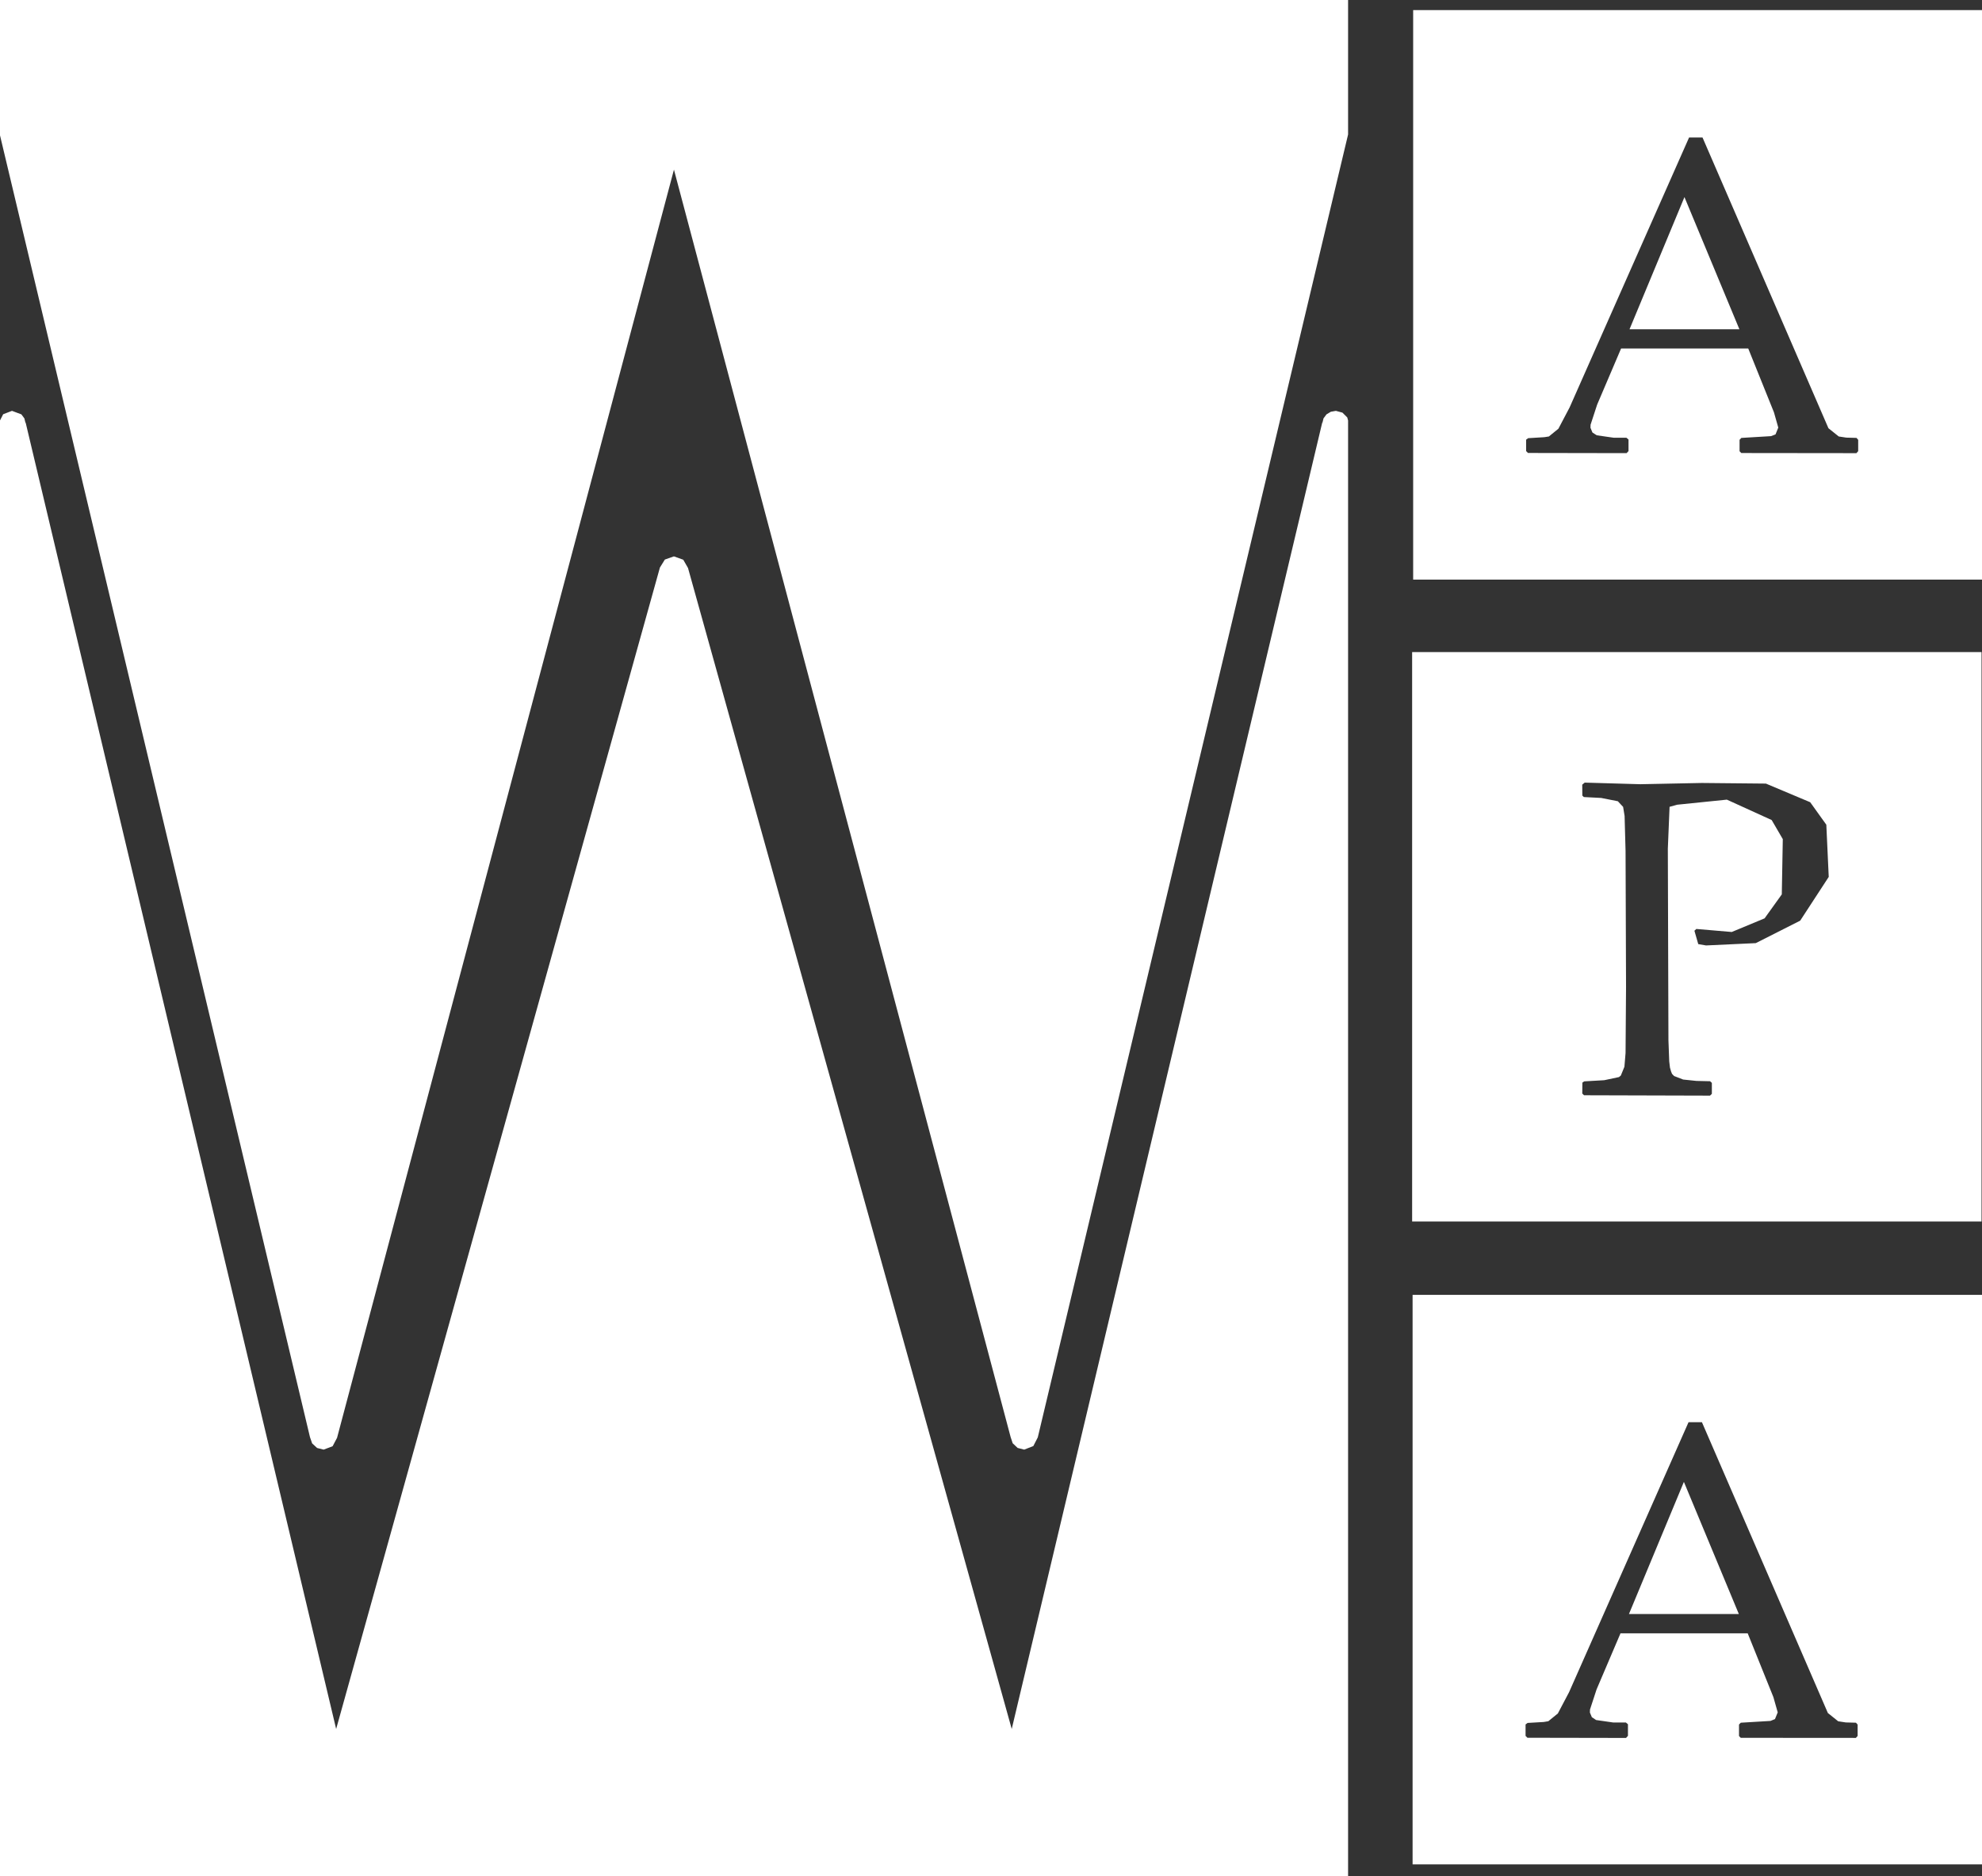
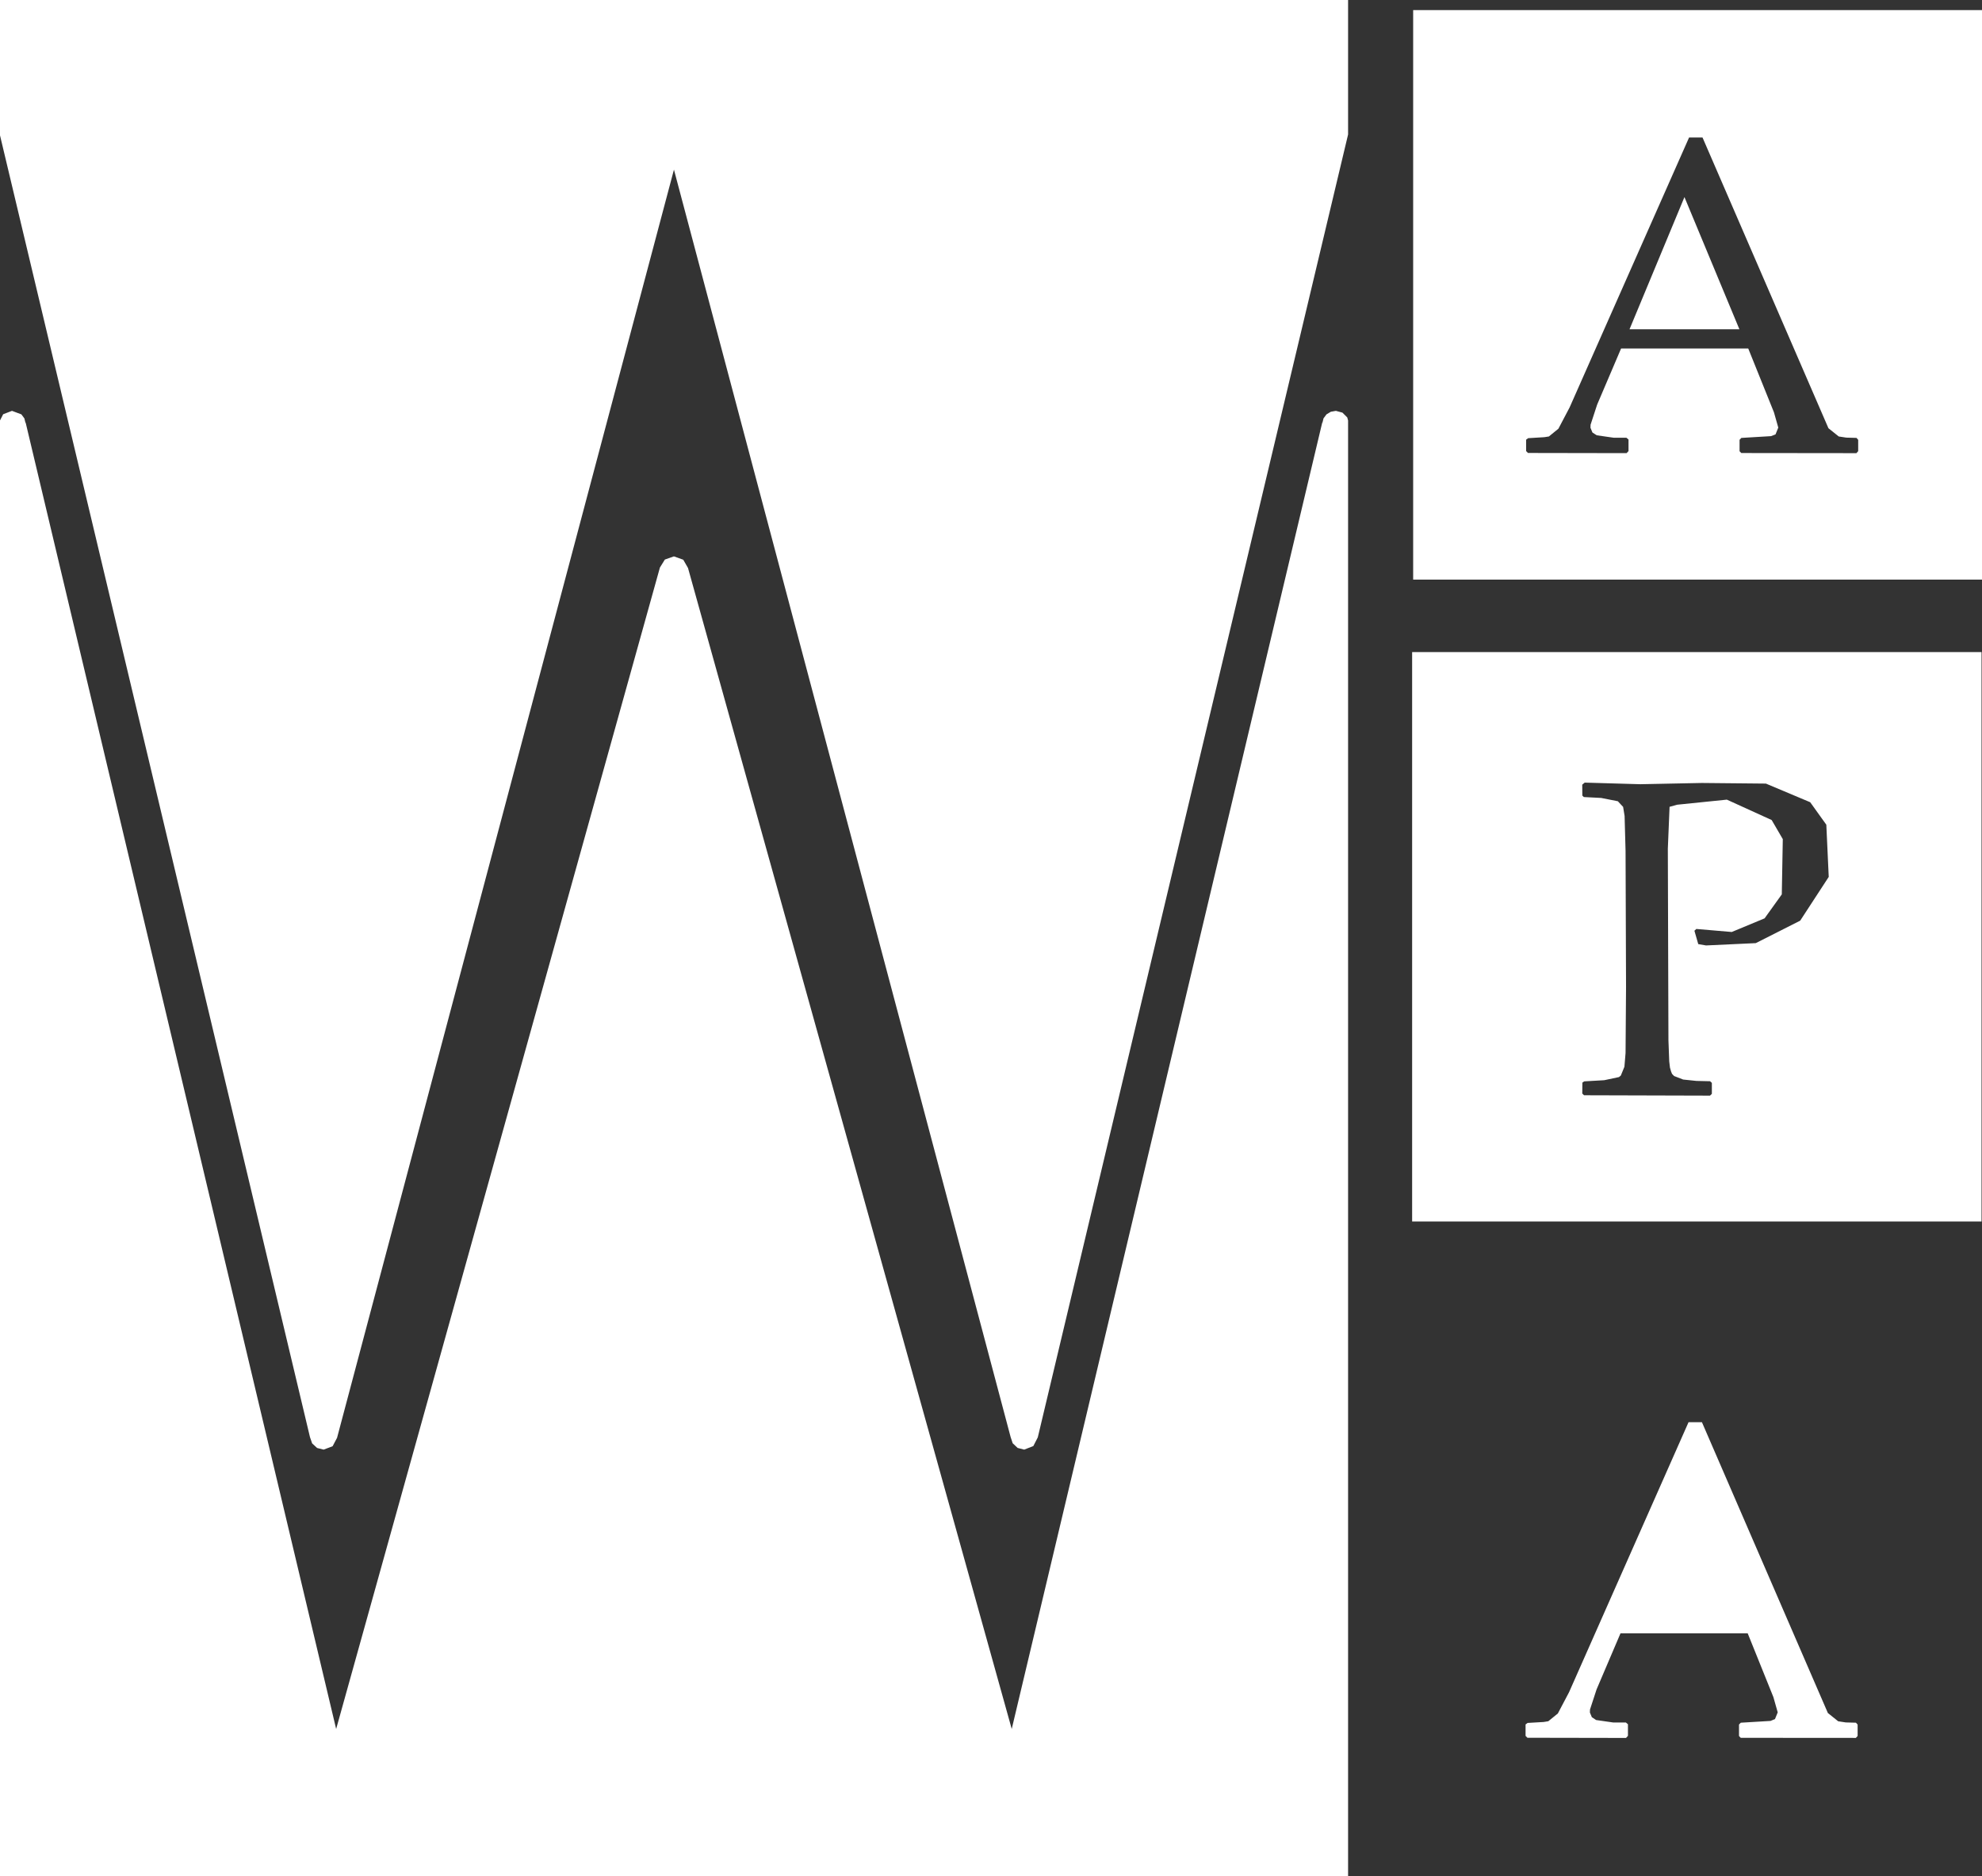
<svg xmlns="http://www.w3.org/2000/svg" version="1.1" id="Warstwa_1" x="0px" y="0px" width="472.414px" height="447.122px" viewBox="44.046 63.019 472.414 447.122" enable-background="new 44.046 63.019 472.414 447.122" xml:space="preserve">
  <rect x="44.046" y="63.019" width="472.414" height="447.122" fill="#333333" stroke="none" />
  <path fill="#FFFFFF" d="M486.948,170.545v-2.708l-0.403-0.457l-2.423-0.064l-1.811-0.276l-2.453-1.964l-30.017-69.295h-3.197  l-28.478,64.336l-2.672,5.076l-2.271,1.848l-1.089,0.17l-3.851,0.234l-0.482,0.361v2.719l0.445,0.446l23.503,0.042l0.456-0.489  v-2.761l-0.504-0.424h-3.037l-4.046-0.584l-1.016-0.668l-0.467-1.125l0.025-0.723l1.562-4.779l5.709-13.381h30.313l6.13,15.218  l1.027,3.622l-0.651,1.614l-1.067,0.425l-7.083,0.425l-0.424,0.446v2.729l0.413,0.425l27.441,0.032L486.948,170.545   M516.593,201.152H380.875V65.429h135.718V201.152" />
  <path fill="#FFFFFF" d="M452.071,323.707v-2.613l-0.424-0.392l-3.256-0.075l-3.159-0.329l-2.166-0.84l-0.479-0.498l-0.233-0.563  l-0.266-0.935l-0.177-1.485l-0.189-5.045l-0.145-45.635l0.414-9.993l1.8-0.499l11.854-1.211l10.684,4.864l2.649,4.545l-0.238,13.168  l-4.101,5.714l-7.826,3.25l-8.443-0.722l-0.456,0.425l0.913,3.186l1.858,0.319l11.856-0.553l10.582-5.353l6.804-10.429  l-0.574-12.436l-3.844-5.363l-10.558-4.439l-15.281-0.148l-14.655,0.297l-13.253-0.382l-0.585,0.488l0.021,2.602l0.353,0.351  l4.137,0.213l3.971,0.785l1.261,1.349l0.351,2.156l0.229,8.348l0.116,32.423l-0.116,15.729l-0.271,3.271l-0.859,2.103l-0.445,0.362  l-3.506,0.743l-4.769,0.275l-0.44,0.298l-0.026,2.603l0.42,0.413l30.027,0.085L452.071,323.707 M516.349,354.133H380.631V218.42  h135.718V354.133" />
  <polyline fill="#FFFFFF" points="44.046,63.019 365.365,63.019 365.365,95.069 291.406,405.575 290.344,407.646 288.167,408.496   286.602,408.093 285.422,406.979 284.912,405.438 284.906,405.438 284.912,405.438 284.912,405.428 204.684,103.448   124.407,405.598 124.397,405.629 124.402,405.641 124.402,405.641 124.402,405.65 124.397,405.65 124.397,405.66 123.324,407.689   121.184,408.496 119.629,408.104 118.444,407.01 117.919,405.491 117.919,405.48 44.046,95.271 44.046,63.019 " />
  <polyline fill="#FFFFFF" points="359.231,163.61 359.221,163.897 359.507,162.729 360.214,161.773 361.259,161.146 362.46,160.935   364.022,161.359 365.168,162.506 365.365,163.229 365.365,510.141 44.046,510.141 44.046,163.218 44.8,161.741 46.903,160.935   49.143,161.773 49.855,162.729 50.142,163.897 50.132,163.61 124.169,475.073 201.339,198.274 202.517,196.373 204.625,195.63   204.684,195.63 204.72,195.63 206.904,196.416 208.061,198.434 208.072,198.519 285.194,475.073 359.231,163.61 " />
-   <path fill="#FFFFFF" d="M486.814,476.74v-2.718l-0.403-0.446l-2.421-0.063l-1.811-0.276l-2.454-1.964l-30.019-69.308h-3.194  l-28.479,64.348l-2.67,5.064l-2.271,1.849L412,473.407l-3.849,0.223l-0.483,0.36v2.729l0.445,0.446l23.502,0.043l0.457-0.499v-2.761  l-0.504-0.426h-3.038l-4.046-0.583l-1.015-0.671l-0.467-1.114l0.025-0.723l1.562-4.778l5.708-13.381h30.315l6.127,15.208l1.03,3.632  l-0.653,1.604l-1.066,0.437l-7.083,0.425l-0.425,0.436v2.729l0.412,0.436l27.443,0.021L486.814,476.74 M516.46,507.337H380.74  V371.613h135.72V507.337" />
+   <path fill="#FFFFFF" d="M486.814,476.74v-2.718l-0.403-0.446l-2.421-0.063l-1.811-0.276l-2.454-1.964l-30.019-69.308h-3.194  l-28.479,64.348l-2.67,5.064l-2.271,1.849L412,473.407l-3.849,0.223l-0.483,0.36v2.729l0.445,0.446l23.502,0.043l0.457-0.499v-2.761  l-0.504-0.426h-3.038l-4.046-0.583l-1.015-0.671l-0.467-1.114l0.025-0.723l1.562-4.778l5.708-13.381h30.315l6.127,15.208l1.03,3.632  l-0.653,1.604l-1.066,0.437l-7.083,0.425l-0.425,0.436v2.729l0.412,0.436l27.443,0.021L486.814,476.74 M516.46,507.337H380.74  V371.613V507.337" />
  <polyline fill="#FFFFFF" points="458.634,141.489 432.446,141.489 445.539,109.99 458.634,141.489 " />
-   <polyline fill="#FFFFFF" points="458.501,447.674 432.312,447.674 445.406,416.186 458.501,447.674 " />
</svg>